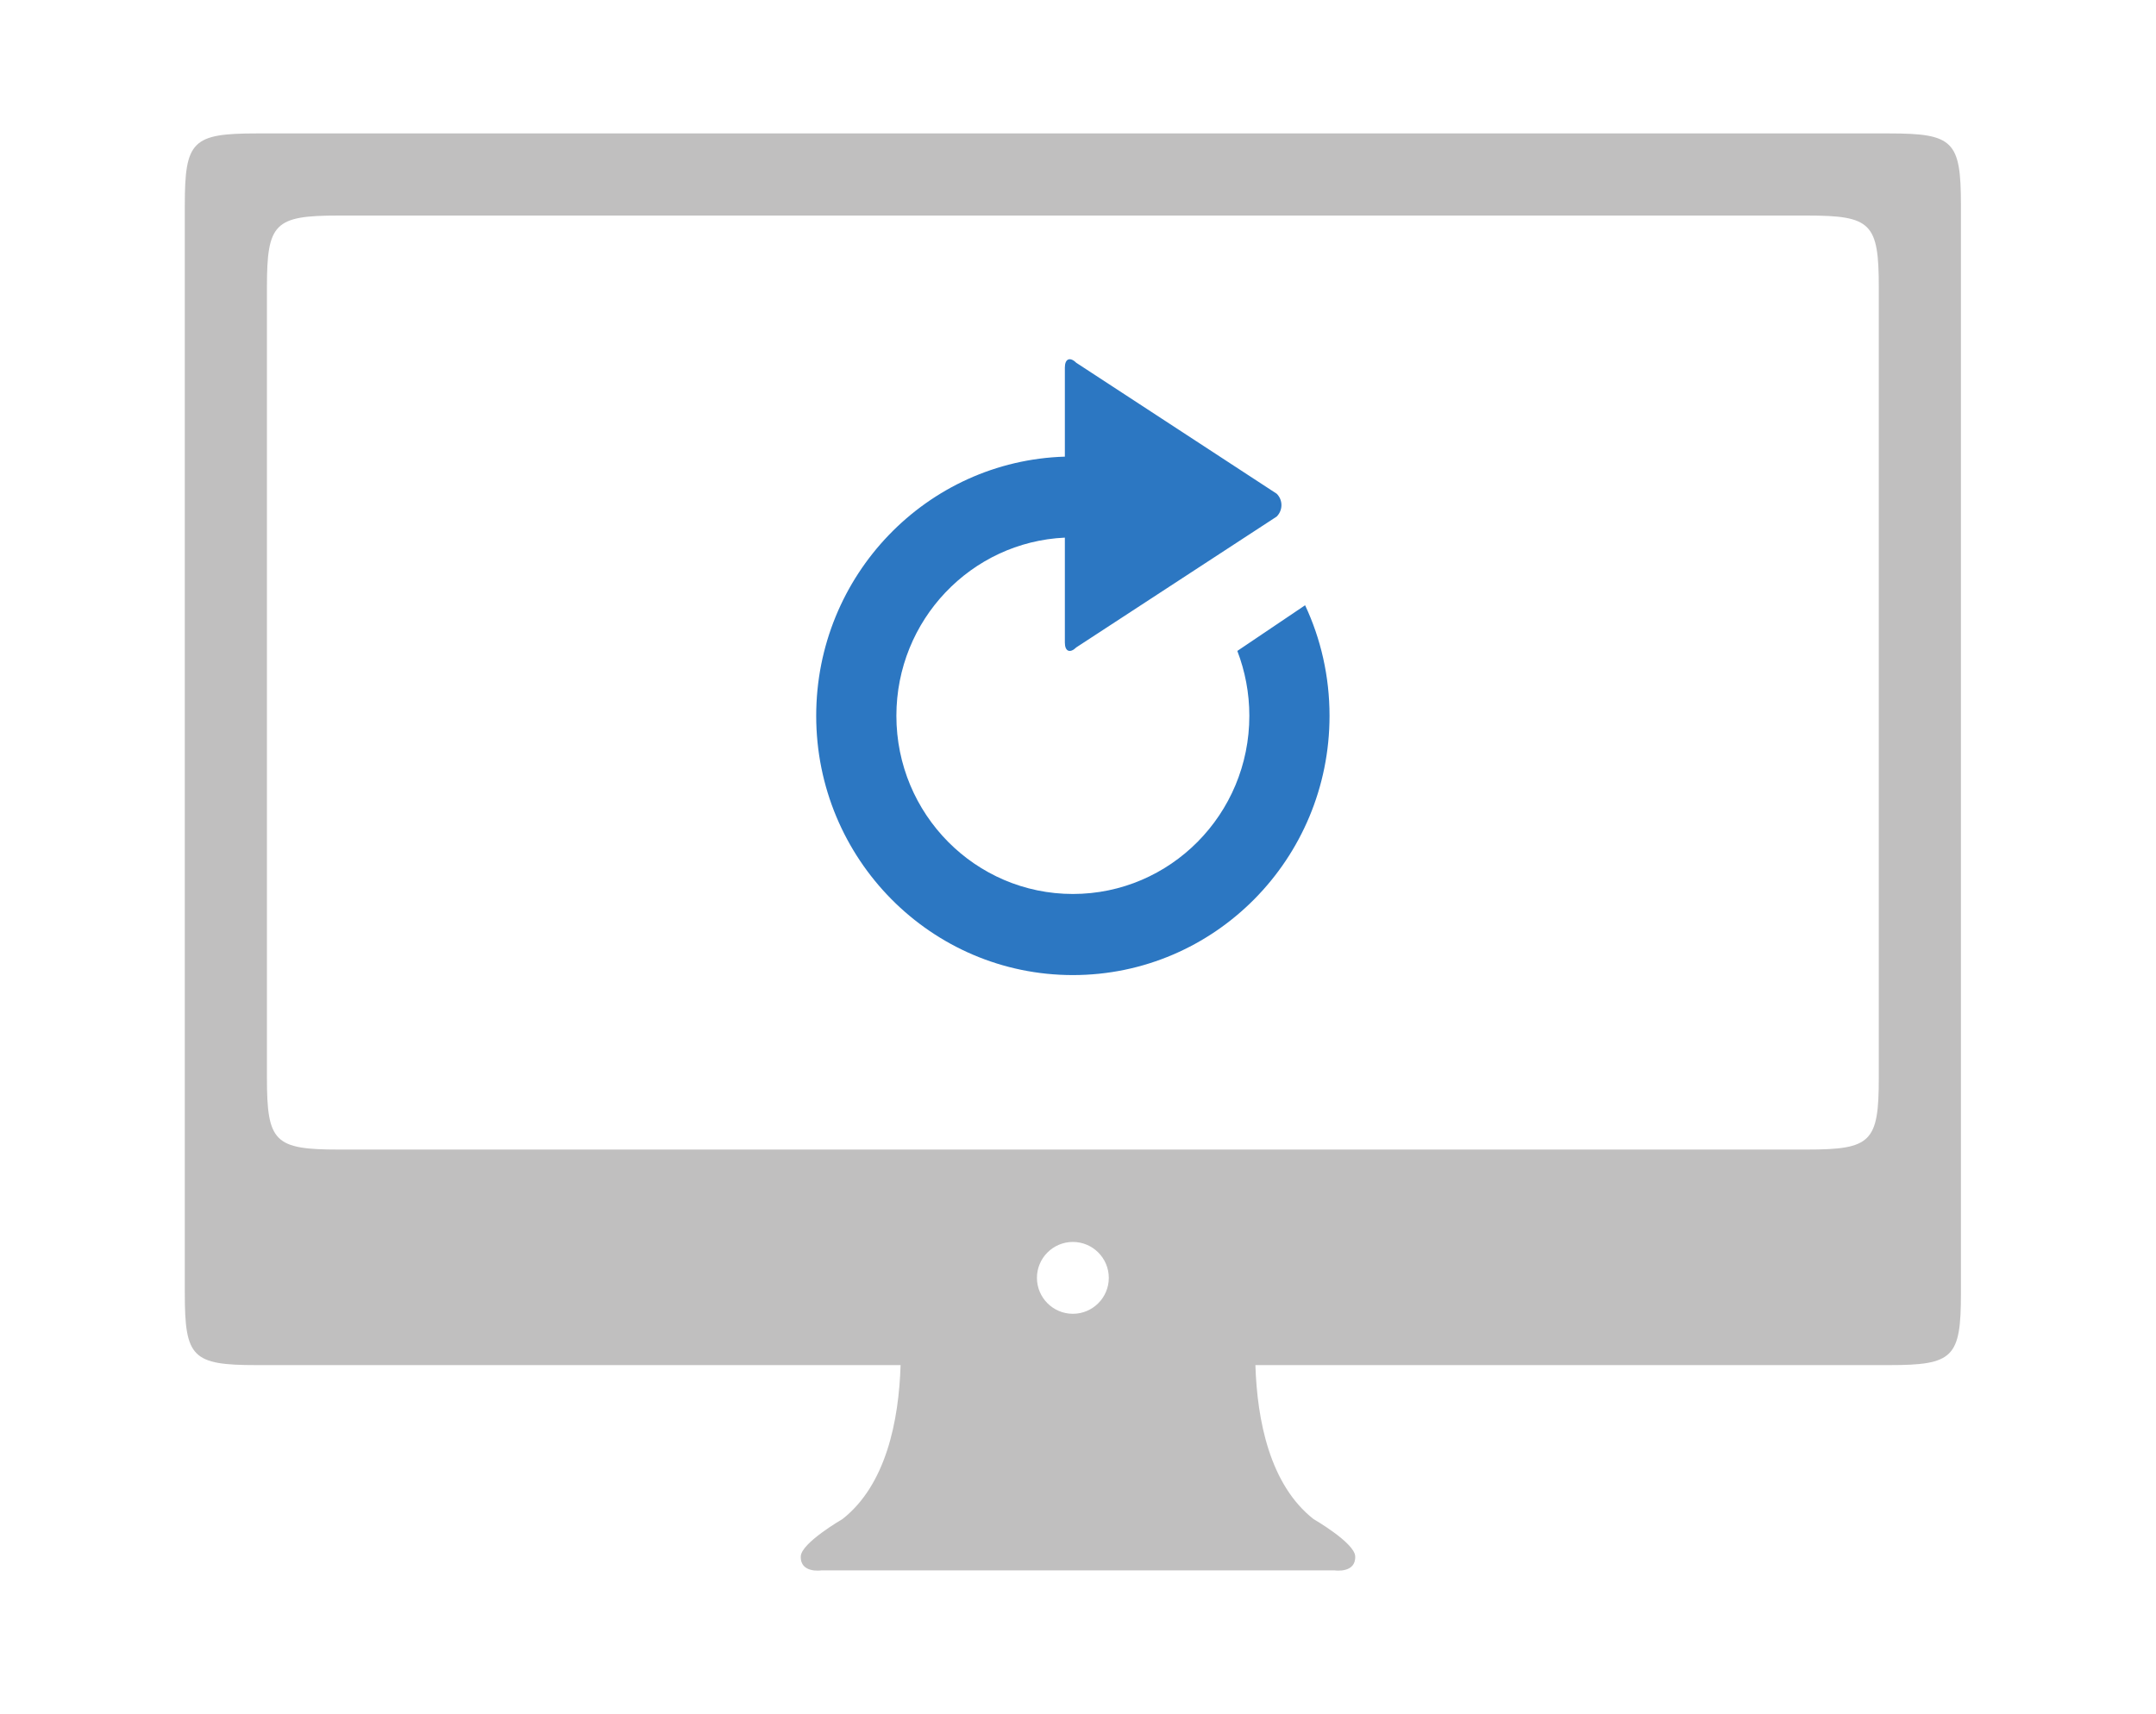
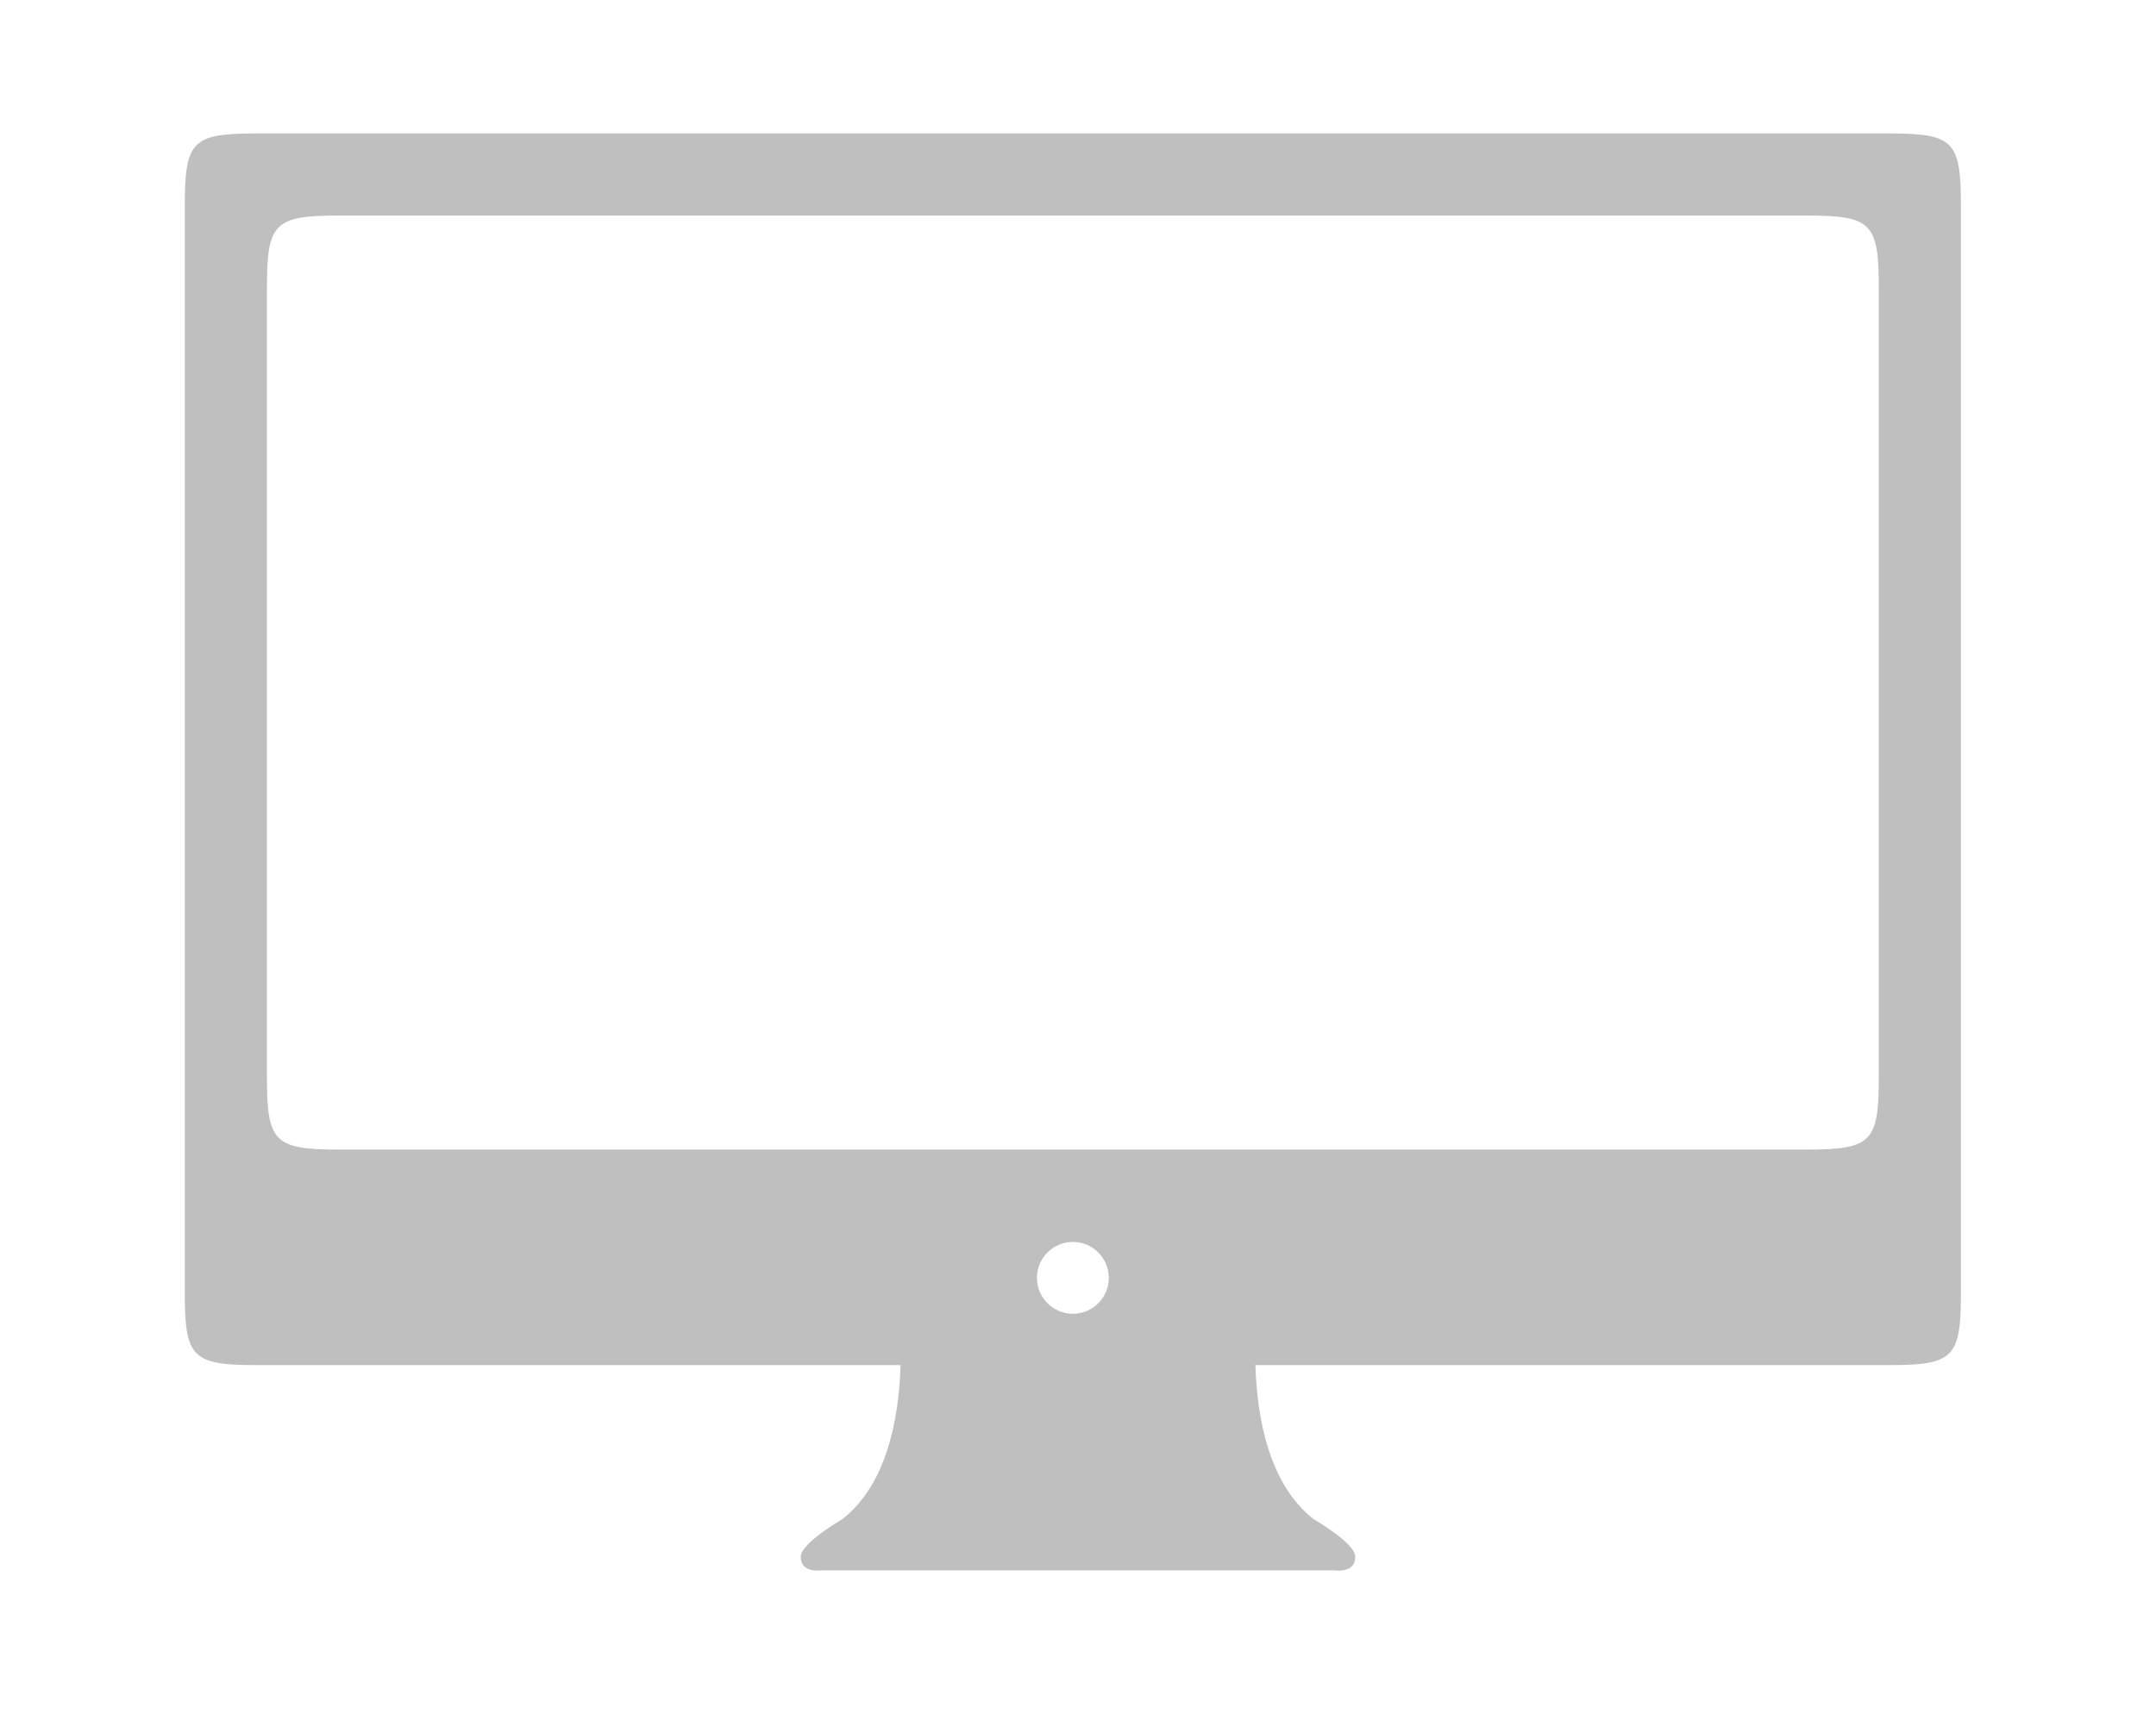
<svg xmlns="http://www.w3.org/2000/svg" version="1.1" id="レイヤー_1" x="0px" y="0px" width="210px" height="167px" viewBox="0 0 210 167" enable-background="new 0 0 210 167" xml:space="preserve">
  <g>
-     <path opacity="0.25" fill="#040000" enable-background="new    " d="M18,20v106c0,6.27,0.73,7,7,7h62.72   c-0.17,5.41-1.41,11.66-5.66,15c0,0-4,2.311-4.06,3.62c-0.08,1.69,2,1.38,2,1.38h24h2h24c0,0,2.08,0.311,2-1.38   c-0.061-1.31-4.061-3.62-4.061-3.62c-4.25-3.34-5.489-9.59-5.66-15H184c6.27,0,7-0.73,7-7V20c0-6.27-0.73-7-7-7H25   C18.73,13,18,13.73,18,20z M26,28c0-6.27,0.73-7,7-7h143c6.27,0,7,0.73,7,7v77c0,6.27-0.73,7-7,7H33c-6.27,0-7-0.73-7-7V28z    M101,124.5c0-1.93,1.57-3.5,3.5-3.5c1.93,0,3.5,1.57,3.5,3.5s-1.57,3.5-3.5,3.5C102.57,128,101,126.43,101,124.5z" />
-     <path fill="#2C77C2" d="M124.35,48.1l-19.51-12.75c-0.62-0.61-1.12-0.4-1.12,0.46v8.68C90.27,44.9,79.5,56.05,79.5,69.74   c0,13.95,11.19,25.26,25,25.26c13.811,0,25-11.31,25-25.26c0-3.85-0.85-7.51-2.38-10.771l-6.601,4.45   c0.75,1.96,1.17,4.09,1.17,6.32c0,9.59-7.699,17.359-17.189,17.359S87.31,79.33,87.31,69.74c0-9.33,7.28-16.94,16.41-17.36v10.23   c0,0.86,0.5,1.07,1.12,0.46l19.51-12.74C124.971,49.71,124.971,48.71,124.35,48.1z" />
+     <path opacity="0.25" fill="#040000" enable-background="new    " d="M18,20v106c0,6.27,0.73,7,7,7h62.72   c-0.17,5.41-1.41,11.66-5.66,15c0,0-4,2.311-4.06,3.62c-0.08,1.69,2,1.38,2,1.38h24h2h24c0,0,2.08,0.311,2-1.38   c-0.061-1.31-4.061-3.62-4.061-3.62c-4.25-3.34-5.489-9.59-5.66-15H184c6.27,0,7-0.73,7-7V20c0-6.27-0.73-7-7-7H25   C18.73,13,18,13.73,18,20z M26,28c0-6.27,0.73-7,7-7h143c6.27,0,7,0.73,7,7v77c0,6.27-0.73,7-7,7H33c-6.27,0-7-0.73-7-7z    M101,124.5c0-1.93,1.57-3.5,3.5-3.5c1.93,0,3.5,1.57,3.5,3.5s-1.57,3.5-3.5,3.5C102.57,128,101,126.43,101,124.5z" />
  </g>
</svg>